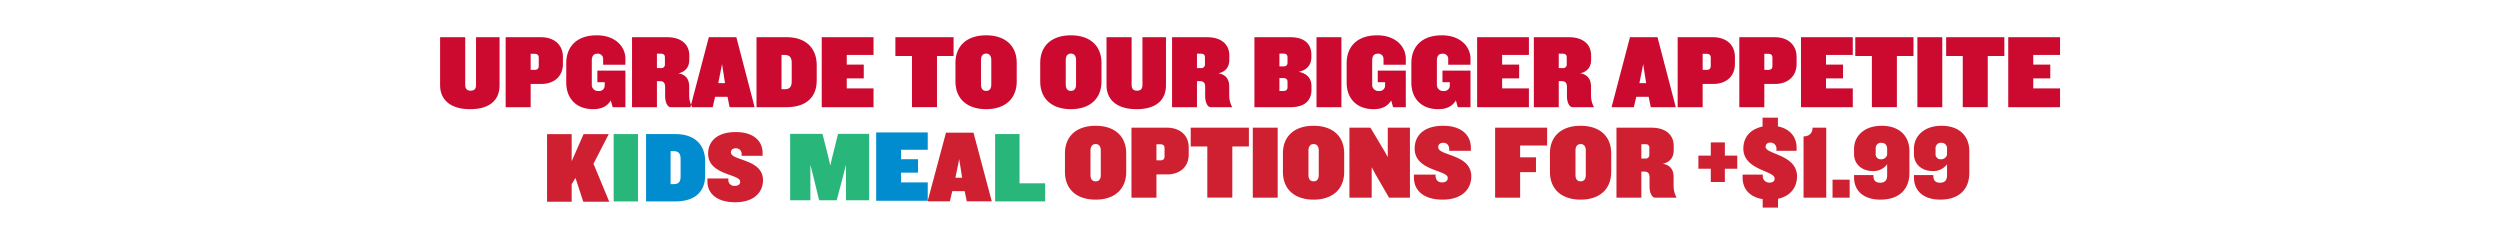
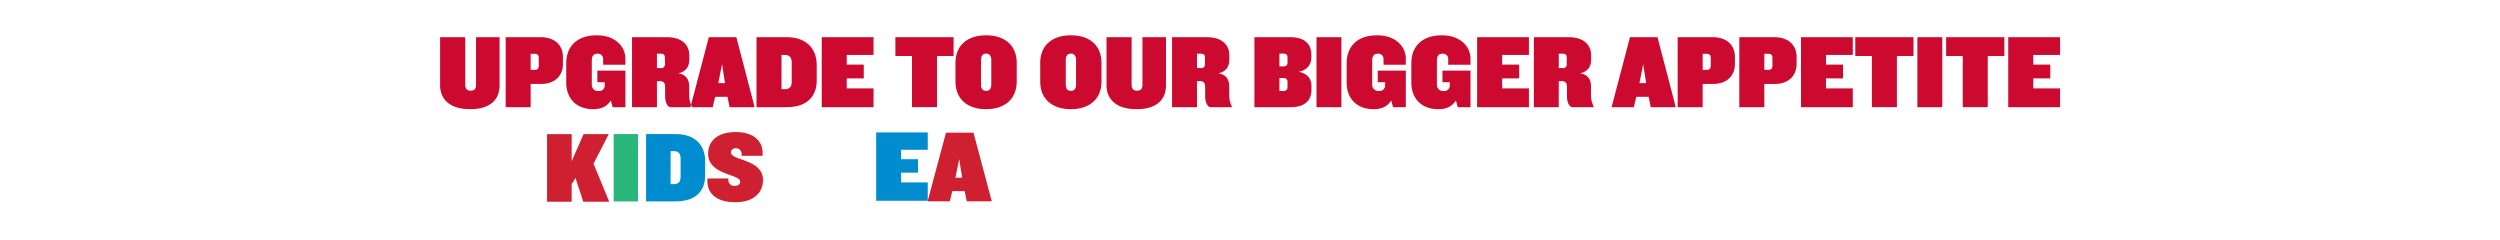
<svg xmlns="http://www.w3.org/2000/svg" width="1300" height="125" viewBox="0 0 1300 125">
  <defs>
    <style>
      .cls-1 {
        fill: #cc092f;
      }

      .cls-1, .cls-2, .cls-3, .cls-4 {
        fill-rule: evenodd;
      }

      .cls-2 {
        fill: #cf2031;
      }

      .cls-3 {
        fill: #28b67a;
      }

      .cls-4 {
        fill: #018ccf;
      }
    </style>
  </defs>
  <path id="UPGRADE_TO_OUR_BIGGER_APPETITE" data-name="UPGRADE TO OUR BIGGER APPETITE" class="cls-1" d="M259.774,44.312V19.347H247.537V44.038c0,2.076-.764,3.114-2.84,3.114-1.912,0-2.786-1.038-2.786-3.114V19.347H228.855V44.312c0,7.265,5.026,12.455,15.623,12.455C255.185,56.766,259.774,51.577,259.774,44.312Zm32.938-10.98V29.562c0-6.173-4.425-10.215-11.417-10.215H262.941V55.729h13V43.656H281.4C288.342,43.656,292.712,39.5,292.712,33.332Zm-12.564.929c0,1.42-.71,2.076-2.185,2.076h-2.021V27.978h2.021c1.475,0,2.185.656,2.185,2.076V34.26Zm45.066,21.468V36.718H310.628v6.009h3.824v1.748a2.851,2.851,0,0,1-3.168,2.841,3.2,3.2,0,0,1-3.551-3.387V31.584c0-2.349.819-3.66,2.895-3.66a2.7,2.7,0,0,1,3,2.9v2.841h11.581V30.546c0-6.337-5.3-12.182-14.859-12.182-10.652,0-15.9,6.063-15.9,14.531v9.942c0,8.631,5.462,13.93,13.984,13.93,4.589,0,7.375-1.639,9.177-4.534l0.984,3.5h6.61Zm34.577,0V55.455a12.771,12.771,0,0,1-1.42-5.79V44.912c0-3.441-1.584-6.173-5.627-6.774,3.933-.929,5.681-3.441,5.681-7.1V28.852c0-6.173-4.643-9.5-11.471-9.5h-18.3V55.729H341.6V42.181h1.366c2.4,0,2.895,1.2,2.895,3.278V50.1c0,2.786,1.147,5.627,2.841,5.627h11.089ZM345.752,33.277a1.88,1.88,0,0,1-2.185,2.13H341.6V27.924h1.967c1.529,0,2.185.546,2.185,2.021v3.332ZM392.4,55.729l-9.5-36.381H368.584l-9.559,36.381h11.581l1.256-5.408h6.446l1.093,5.408h13ZM377,43.219h-3.5l1.966-9.887Zm47.688-1.366V33.878c0-8.194-4.971-14.531-15.678-14.531H393.384V55.729h15.623C419.714,55.729,424.685,50.047,424.685,41.853Zm-13,.492c0,2.458-.819,4.042-3.55,4.042h-1.748V28.579h1.748c2.731,0,3.55,1.693,3.55,4.1v9.669Zm42.553,13.383V45.95h-13.93V40.761h8.85V33.6h-8.85V28.579h13.93V19.347H427.305V55.729h26.931Zm41.623-26.6V19.347H465.6v9.778h8.631v26.6h13v-26.6h8.631Zm32.83,13.22V32.731c0-9.013-6.063-14.367-15.9-14.367-9.887,0-15.951,5.353-15.951,14.367v9.614c0,9.013,6.064,14.421,15.951,14.421C522.626,56.766,528.689,51.358,528.689,42.345ZM515.47,43.929c0,1.912-.711,3.332-2.677,3.332s-2.677-1.42-2.677-3.332V31.256c0-1.857.71-3.387,2.677-3.387s2.677,1.529,2.677,3.387V43.929Zm57.3-1.584V32.731c0-9.013-6.063-14.367-15.9-14.367-9.887,0-15.951,5.353-15.951,14.367v9.614c0,9.013,6.064,14.421,15.951,14.421C566.707,56.766,572.77,51.358,572.77,42.345Zm-13.219,1.584c0,1.912-.71,3.332-2.677,3.332s-2.677-1.42-2.677-3.332V31.256c0-1.857.71-3.387,2.677-3.387s2.677,1.529,2.677,3.387V43.929Zm46.758,0.382V19.347H594.073V44.038c0,2.076-.765,3.114-2.841,3.114-1.912,0-2.786-1.038-2.786-3.114V19.347H575.391V44.312c0,7.265,5.025,12.455,15.623,12.455C601.721,56.766,606.309,51.577,606.309,44.312Zm34.3,11.417V55.455a12.771,12.771,0,0,1-1.42-5.79V44.912c0-3.441-1.584-6.173-5.626-6.774,3.933-.929,5.681-3.441,5.681-7.1V28.852c0-6.173-4.643-9.5-11.472-9.5h-18.3V55.729h12.947V42.181h1.365c2.4,0,2.9,1.2,2.9,3.278V50.1c0,2.786,1.147,5.627,2.84,5.627h11.089ZM626.574,33.277a1.879,1.879,0,0,1-2.185,2.13h-1.966V27.924h1.966c1.53,0,2.185.546,2.185,2.021v3.332Zm55.389,13.383v-1.8c0-3.66-1.748-6.5-6.664-7.538,4.862-.929,6.61-4.206,6.61-7.593V28.47c0-5.244-3.168-9.123-10.925-9.123H652.3V55.729h18.846C678.9,55.729,681.963,51.85,681.963,46.661ZM669.509,32.621c0,1.311-.765,1.912-2.24,1.912H665.3V27.869h1.967c1.475,0,2.24.546,2.24,1.912v2.841Zm0,12.728c0,1.366-.765,1.967-2.24,1.967H665.3V40.6h1.967c1.475,0,2.24.6,2.24,1.967v2.786ZM697.53,55.729V19.347H684.584V55.729H697.53Zm33.486,0V36.718H716.431v6.009h3.823v1.748a2.851,2.851,0,0,1-3.168,2.841,3.2,3.2,0,0,1-3.551-3.387V31.584c0-2.349.82-3.66,2.9-3.66a2.7,2.7,0,0,1,3,2.9v2.841h11.581V30.546c0-6.337-5.3-12.182-14.858-12.182-10.653,0-15.9,6.063-15.9,14.531v9.942c0,8.631,5.463,13.93,13.985,13.93,4.588,0,7.374-1.639,9.177-4.534l0.983,3.5h6.61Zm33.649,0V36.718H750.079v6.009H753.9v1.748a2.851,2.851,0,0,1-3.168,2.841,3.2,3.2,0,0,1-3.551-3.387V31.584c0-2.349.82-3.66,2.895-3.66a2.7,2.7,0,0,1,3,2.9v2.841h11.581V30.546c0-6.337-5.3-12.182-14.859-12.182-10.652,0-15.9,6.063-15.9,14.531v9.942c0,8.631,5.463,13.93,13.984,13.93,4.589,0,7.375-1.639,9.178-4.534l0.983,3.5h6.61Zm30.371,0V45.95h-13.93V40.761h8.85V33.6h-8.85V28.579h13.93V19.347H768.105V55.729h26.931Zm33.7,0V55.455a12.771,12.771,0,0,1-1.42-5.79V44.912c0-3.441-1.584-6.173-5.626-6.774,3.933-.929,5.681-3.441,5.681-7.1V28.852c0-6.173-4.643-9.5-11.472-9.5H797.6V55.729h12.947V42.181h1.365c2.4,0,2.9,1.2,2.9,3.278V50.1c0,2.786,1.147,5.627,2.84,5.627h11.089ZM814.7,33.277a1.879,1.879,0,0,1-2.185,2.13h-1.966V27.924h1.966c1.53,0,2.185.546,2.185,2.021v3.332Zm56.7,22.451-9.5-36.381H847.583l-9.559,36.381h11.581l1.256-5.408h6.446l1.092,5.408h13ZM856,43.219h-3.5l1.966-9.887Zm46.158-9.887V29.562c0-6.173-4.425-10.215-11.417-10.215H872.382V55.729h13V43.656h5.463C897.784,43.656,902.154,39.5,902.154,33.332Zm-12.564.929c0,1.42-.71,2.076-2.185,2.076h-2.022V27.978h2.022c1.475,0,2.185.656,2.185,2.076V34.26Zm44.628-.929V29.562c0-6.173-4.425-10.215-11.417-10.215H904.447V55.729h13V43.656h5.462C929.848,43.656,934.218,39.5,934.218,33.332Zm-12.564.929c0,1.42-.71,2.076-2.185,2.076h-2.021V27.978h2.021c1.475,0,2.185.656,2.185,2.076V34.26Zm41.788,21.468V45.95h-13.93V40.761h8.85V33.6h-8.85V28.579h13.93V19.347H936.511V55.729h26.931Zm31.573-26.6V19.347H964.752v9.778h8.631v26.6h13v-26.6h8.631Zm14.965,26.6V19.347H997.035V55.729h12.945Zm32.28-26.6V19.347H1012v9.778h8.63v26.6h13v-26.6h8.63Zm28.96,26.6V45.95h-13.93V40.761h8.85V33.6h-8.85V28.579h13.93V19.347h-26.94V55.729h26.94Z" />
  <path id="K" class="cls-2" d="M316.8,104.888l-8.176-19.733,7.907-15.406H303.457l-6.185,14.087V69.749h-12.8v35.139h12.8V95.761l1.99-3.218,4.034,12.346h13.5Z" />
  <path id="I" class="cls-3" d="M331.75,104.75V69.721H319.1V104.75H331.75Z" />
  <path id="D" class="cls-4" d="M366.668,91.378V83.7c0-7.886-4.877-13.985-15.382-13.985H335.958v35.014h15.328C361.791,104.732,366.668,99.265,366.668,91.378Zm-12.756.473c0,2.366-.8,3.89-3.483,3.89h-1.715V78.6h1.715c2.679,0,3.483,1.63,3.483,3.943v9.306Z" />
  <path id="S" class="cls-2" d="M396.758,93.7c0-11.162-16.671-10.02-16.671-14.432,0-1.35.953-2.181,2.593-2.181a2.933,2.933,0,0,1,2.964,3.219v0.727h10.9V79.472c0-6.022-4.605-10.8-13.867-10.8-10.32,0-14.448,5.243-14.448,11.266,0,11.162,16.671,10.487,16.671,14.484,0,1.4-.952,2.232-2.911,2.232a3.015,3.015,0,0,1-3.228-3.323V92.814h-10.9v1.558c0,6.023,4.657,10.8,14.395,10.8C392.419,105.17,396.758,99.719,396.758,93.7Z" />
-   <path id="M" class="cls-3" d="M451.958,104.138V69.6H435.78l-3.12,12.551-0.9,3.941-0.9-3.941L427.691,69.6H410.878v34.539H421.4V85.728l1.322,5.134,3.225,13.276h9.146l3.49-13.276,1.322-5.134v18.41h12.054Z" />
  <path id="E" class="cls-4" d="M482.426,104.4V94.85H468.557V89.782h8.811V82.792h-8.811V77.884h13.869V68.867H455.612V104.4h26.814Z" />
  <path id="A" class="cls-2" d="M515.72,104.685L506.217,69h-14.31l-9.559,35.683h11.579l1.257-5.3h6.445l1.092,5.3h13Zm-15.4-12.269h-3.5l1.967-9.7Z" />
-   <path id="L" class="cls-3" d="M543.456,104.738V95.326H530.162V69.719h-12.7v35.019h26Z" />
-   <path id="OPTIONS_FOR_1.99" data-name="OPTIONS FOR +$1.99" class="cls-2" d="M585.627,89.388V79.774c0-9.013-6.063-14.367-15.9-14.367-9.887,0-15.951,5.353-15.951,14.367v9.614c0,9.013,6.064,14.421,15.951,14.421C579.564,103.809,585.627,98.4,585.627,89.388Zm-13.219,1.584c0,1.912-.711,3.332-2.677,3.332s-2.677-1.42-2.677-3.332V78.3c0-1.857.71-3.387,2.677-3.387s2.677,1.529,2.677,3.387V90.972Zm45.72-10.6V76.606c0-6.173-4.424-10.215-11.417-10.215H588.357v36.382h13V90.7h5.463C613.758,90.7,618.128,86.548,618.128,80.375Zm-12.564.929c0,1.42-.71,2.076-2.185,2.076h-2.021V75.021h2.021c1.475,0,2.185.656,2.185,2.076V81.3Zm43.864-5.135V66.39H619.165v9.778H627.8v26.6h13v-26.6h8.631Zm14.966,26.6V66.39H651.448v36.382h12.946Zm34.578-13.384V79.774c0-9.013-6.063-14.367-15.9-14.367-9.887,0-15.951,5.353-15.951,14.367v9.614c0,9.013,6.064,14.421,15.951,14.421C692.909,103.809,698.972,98.4,698.972,89.388Zm-13.219,1.584c0,1.912-.71,3.332-2.677,3.332s-2.677-1.42-2.677-3.332V78.3c0-1.857.71-3.387,2.677-3.387s2.677,1.529,2.677,3.387V90.972Zm47.414,11.8V66.39H721.641v15.3L720,78.736,712.627,66.39H701.7v36.382h11.581V86.93L715.3,90.7l6.992,12.073h10.871Zm31.9-11.035c0-11.745-17.207-10.543-17.207-15.186,0-1.42.983-2.294,2.676-2.294,2.131,0,3.059,1.693,3.059,3.387v0.765h11.253V76.769c0-6.337-4.752-11.362-14.312-11.362-10.652,0-14.913,5.517-14.913,11.854,0,11.745,17.208,11.035,17.208,15.241,0,1.475-.984,2.349-3,2.349-2.185,0-3.332-1.42-3.332-3.5V90.808H735.241v1.639c0,6.337,4.807,11.362,14.858,11.362C760.588,103.809,765.067,98.074,765.067,91.737Zm39.438-16.06V66.39h-27.04v36.382h13V89.5h8.248V81.8h-8.248V75.677h14.039Zm33.321,13.711V79.774c0-9.013-6.064-14.367-15.9-14.367-9.888,0-15.951,5.353-15.951,14.367v9.614c0,9.013,6.063,14.421,15.951,14.421C831.762,103.809,837.826,98.4,837.826,89.388Zm-13.22,1.584c0,1.912-.71,3.332-2.676,3.332s-2.677-1.42-2.677-3.332V78.3c0-1.857.71-3.387,2.677-3.387s2.676,1.529,2.676,3.387V90.972Zm47.087,11.8V102.5a12.755,12.755,0,0,1-1.42-5.79V91.956c0-3.441-1.585-6.173-5.627-6.774,3.933-.929,5.681-3.442,5.681-7.1V75.9c0-6.173-4.643-9.5-11.471-9.5h-18.3v36.382H853.5V89.224h1.366c2.4,0,2.895,1.2,2.895,3.278v4.643c0,2.786,1.147,5.627,2.841,5.627h11.089ZM857.654,80.32a1.88,1.88,0,0,1-2.185,2.13H853.5V74.967h1.967c1.529,0,2.185.546,2.185,2.021V80.32Zm45.72,7.429V80.921h-6.446V74.038h-7.32v6.883h-6.446v6.828h6.446v6.883h7.32V87.749h6.446Zm31.082,3.988c0-11.417-16.334-11.417-16.334-15.35,0-1.42.929-2.24,2.568-2.24a3.083,3.083,0,0,1,3.059,3.332v0.929h10.488V76.769c0-5.353-3.278-9.778-9.723-11.035V61.2h-7.976V65.79c-6.937,1.529-10,6.063-10,11.471,0,11.2,16.279,11.472,16.279,15.514,0,1.42-.819,2.185-2.731,2.185a3.329,3.329,0,0,1-3.442-3.441v-0.71H906.159v1.639c0,5.517,3.442,10,10.434,11.089v4.425h7.975v-4.589C931.4,101.9,934.456,97.036,934.456,91.737Zm15.185,11.035V66.39h-7.1c0,2.349-1.366,4.534-4.7,4.534v31.848h11.8Zm12.181,0V93.431h-8.9v9.342h8.9ZM992.9,89.88V78.572c0-7.648-4.971-13.165-14.476-13.165-9.122,0-14.312,5.463-14.312,11.963v2.786c0,5.244,4.152,8.795,9.724,8.795a8.736,8.736,0,0,0,7.483-3.551v5.79c0,2.349-1.038,3.824-3.605,3.824-2.4,0-3.5-1.2-3.5-3.332V91.027H964.115v1.2c0,7.429,5.463,11.58,13.711,11.58C987.5,103.809,992.9,98.511,992.9,89.88Zm-11.581-9.4a3.131,3.131,0,0,1-3.168,2.349,2.592,2.592,0,0,1-2.786-2.841V77.206a2.713,2.713,0,0,1,3-2.95c1.966,0,2.949,1.366,2.949,3.168v3.059Zm42.718,9.4V78.572c0-7.648-4.97-13.165-14.48-13.165-9.12,0-14.309,5.463-14.309,11.963v2.786c0,5.244,4.151,8.795,9.719,8.795a8.746,8.746,0,0,0,7.49-3.551v5.79c0,2.349-1.04,3.824-3.61,3.824-2.4,0-3.49-1.2-3.49-3.332V91.027H995.251v1.2c0,7.429,5.459,11.58,13.709,11.58C1018.63,103.809,1024.04,98.511,1024.04,89.88Zm-11.58-9.4a3.133,3.133,0,0,1-3.17,2.349,2.594,2.594,0,0,1-2.79-2.841V77.206a2.717,2.717,0,0,1,3.01-2.95,2.845,2.845,0,0,1,2.95,3.168v3.059Z" />
</svg>